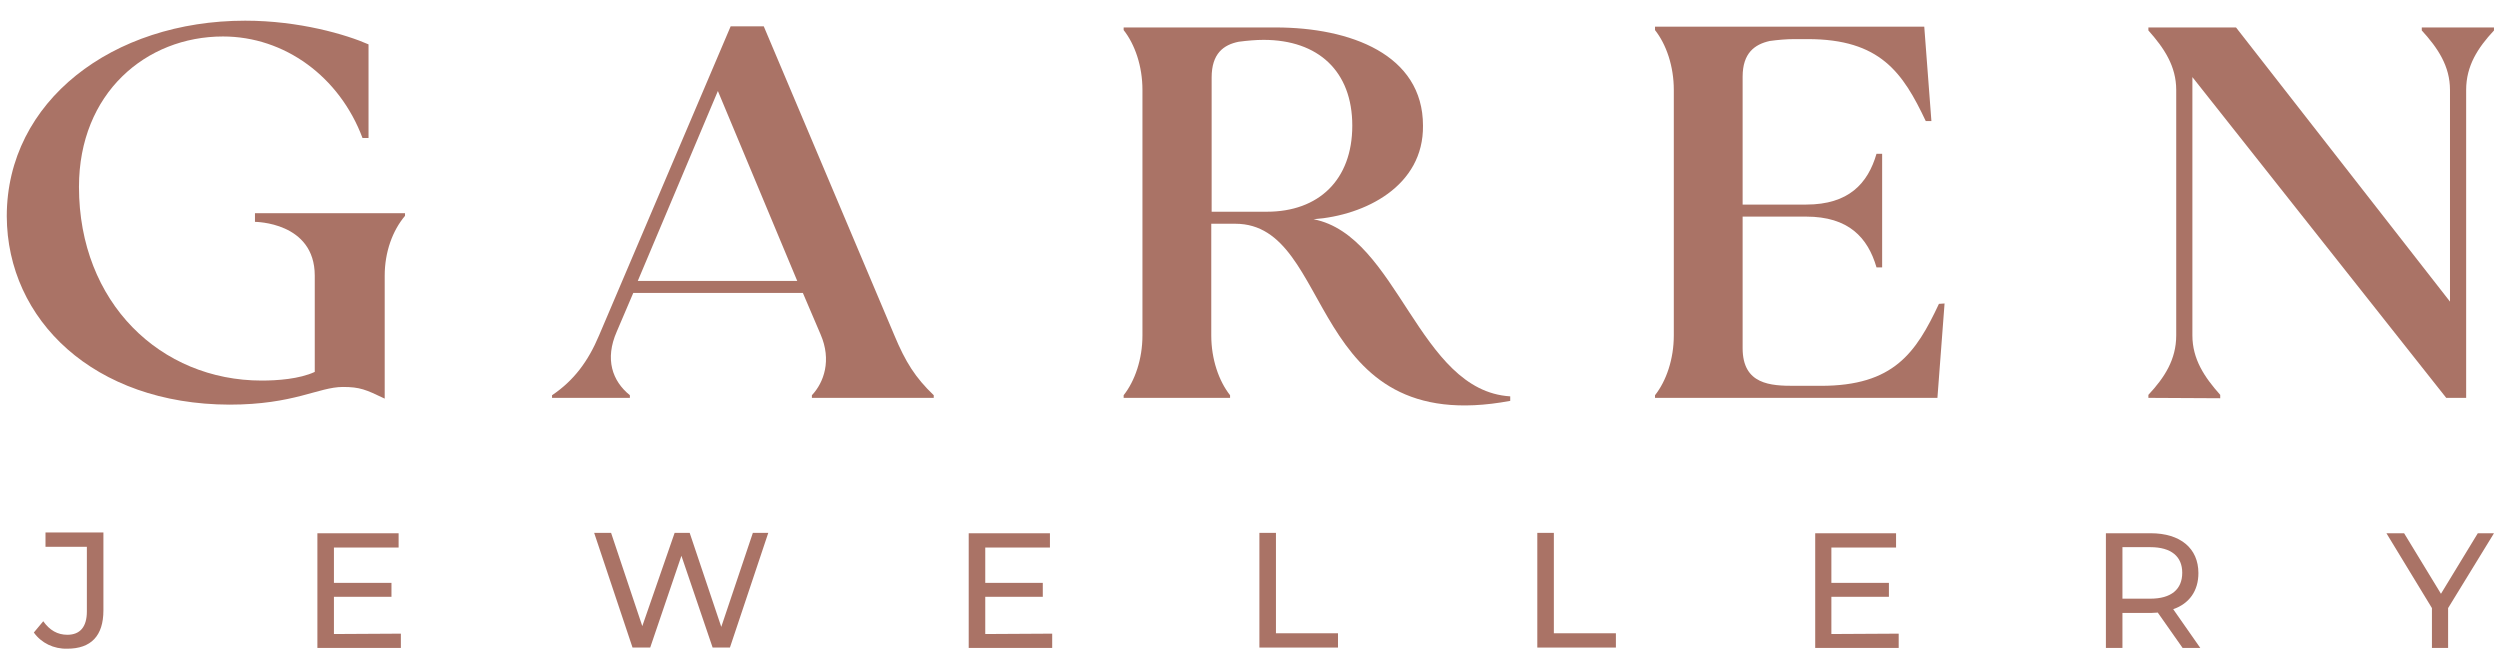
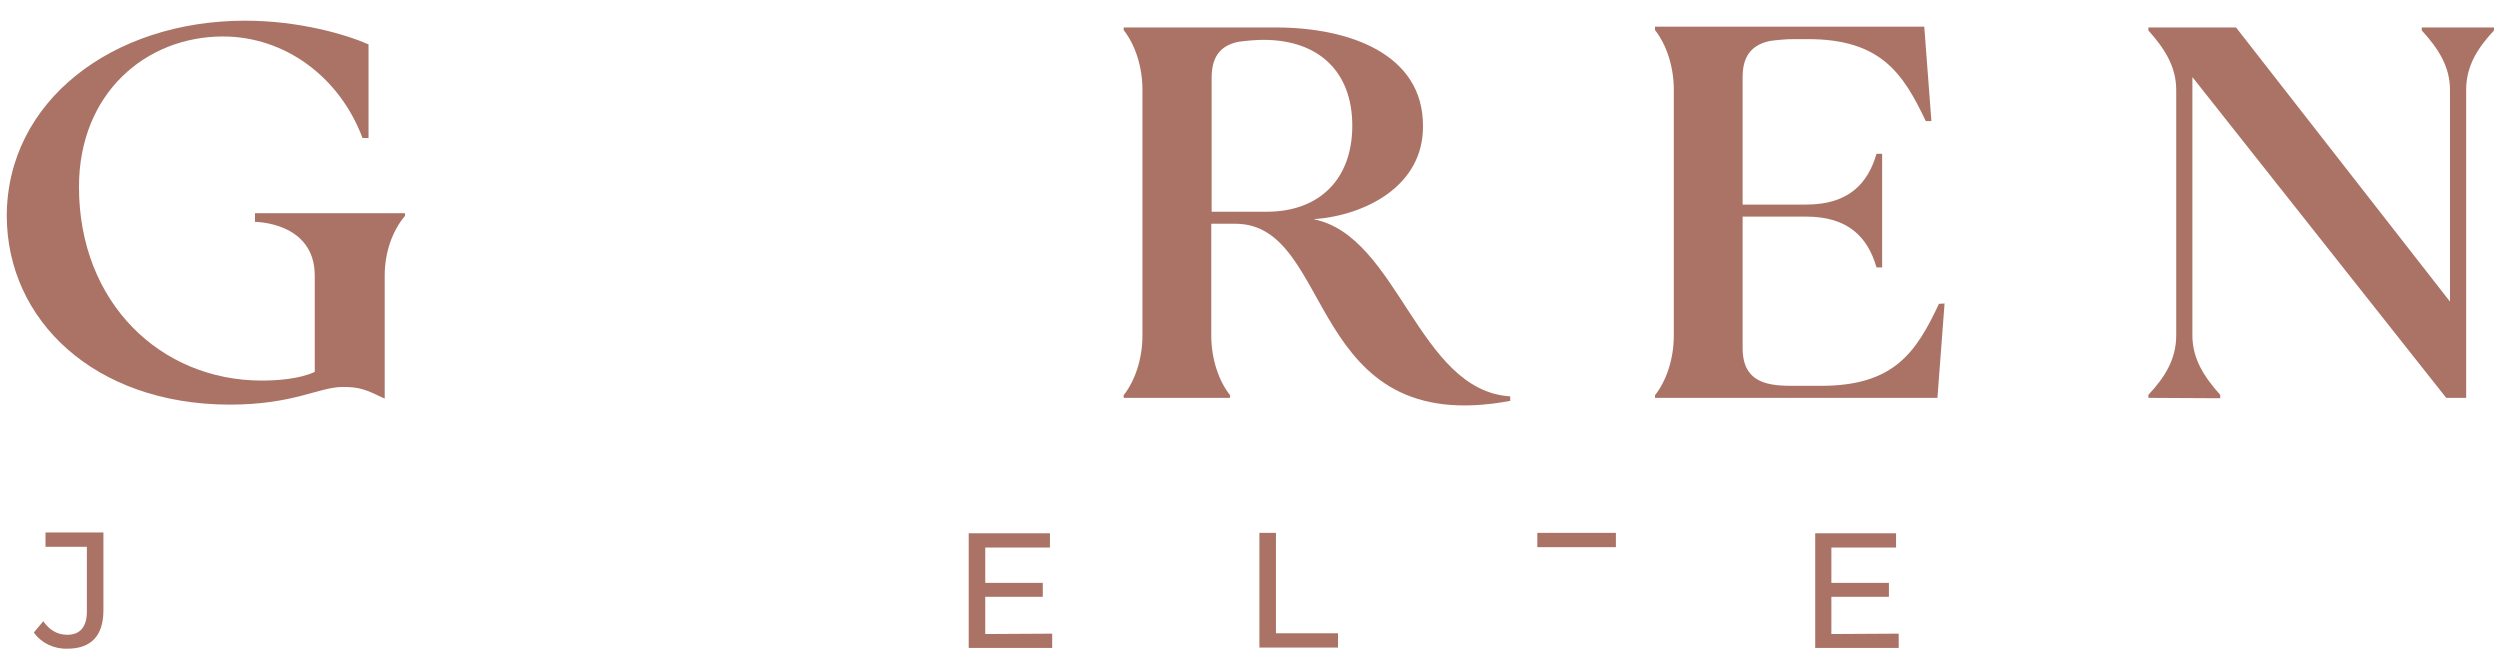
<svg xmlns="http://www.w3.org/2000/svg" version="1.1" id="Layer_1" x="0px" y="0px" viewBox="0 0 664.8 175" style="enable-background:new 0 0 664.8 175;" xml:space="preserve">
  <style type="text/css"> .st0{fill:#AA7366;} </style>
  <g>
    <g>
      <path class="st0" d="M1.8,57.5c0-30.6,28.1-52,63.4-52c14.4,0,26.9,3.7,32.8,6.3v24.9h-1.6c-6.1-16.3-20.7-27-37.1-27 c-20.5,0-38.3,15.1-38.3,40c0,30.8,21.7,51.5,48.6,51.5c4.1,0,10-0.4,14.1-2.3V73.3c0-14.3-15.9-14.3-15.9-14.3v-2.3h39.9v0.7 c-3.3,3.9-5.4,9.6-5.4,15.9V106c-5-2.4-6.6-3.1-11.1-3.1c-6.5,0-13,4.7-30.2,4.7C25,107.5,1.9,85.1,1.8,57.5L1.8,57.5z" />
    </g>
    <g>
      <path class="st0" d="M571.3,105.8V105c4.3-4.6,7.4-9.4,7.4-15.8V23.9c0-6.3-3.2-11.1-7.4-15.8V7.3h23.3l56.9,72.9V23.9 c0-6.3-3.2-11.1-7.5-15.8V7.3h19.2v0.8c-4.3,4.6-7.4,9.4-7.4,15.8v81.9h-5.3L583,20.5v68.7c0,6.3,3.2,11.1,7.4,15.8v0.9 L571.3,105.8z" />
    </g>
    <g>
-       <path class="st0" d="M237.8,89.1c3,7.2,5.6,11.3,10.5,16v0.7h-32.4v-0.7c3.2-3.4,5.3-9.3,2.3-16.2l-4.7-11h-45.1l-4.4,10.3 c-3.2,7.3-1.2,13.1,3.5,16.9v0.7h-20.7v-0.7c5.8-3.9,9.6-9,12.5-15.9l35-82.2h8.8L237.8,89.1z M212,74.7l-21.1-50.5l-21.3,50.5 H212z" />
-     </g>
+       </g>
    <g>
      <path class="st0" d="M349.3,58.3c22.5,4.4,27.8,45.6,52.3,47.1v1.2c-54.6,10.2-46.4-47.1-73.1-47.1h-6.4v29.7c0,6.3,2,12.1,5,15.9 v0.7h-28.3v-0.7c3-3.8,5-9.6,5-15.9V23.9c0-6.3-2-12.1-5-15.9V7.3h40.4c19.9,0,39.2,7.2,39.2,26.1C378.6,49.5,363,57.3,349.3,58.3 L349.3,58.3z M322.2,56.3h14.7c13.7,0,22.7-8.4,22.7-22.9c0-14.4-9-22.8-23.6-22.8c-2,0-4.3,0.2-6.6,0.5c-4,0.8-7.2,3.1-7.2,9.5 L322.2,56.3z" />
    </g>
    <g>
      <path class="st0" d="M515.6,80.8c-6.1,13-12,21.8-31.4,21.8h-7c-6.3,0-13.8-0.3-13.8-10v-35h16.9c11.3,0,16.4,5.6,18.7,13.5h1.5 V40.9h-1.5c-2.3,7.9-7.4,13.5-18.7,13.5h-16.9v-34c0-6.3,3.2-8.6,7.2-9.5c2.2-0.3,4.4-0.5,6.6-0.5h3.5c19.3,0,25.3,8.9,31.4,21.8 h1.5l-1.9-25.1h-71.6V8c3,3.8,5,9.6,5,15.9v65.3c0,6.3-2,12.1-5,15.9v0.7h75.1l1.9-25.1L515.6,80.8z" />
    </g>
    <g>
      <path class="st0" d="M9,168.2l2.5-3c1.7,2.4,3.8,3.6,6.4,3.6c3.4,0,5.2-2.1,5.2-6.2v-17.2h-11v-3.8h15.4v20.7 c0,6.8-3.3,10.2-9.6,10.2C14.3,172.6,11,171,9,168.2z" />
    </g>
    <g>
-       <path class="st0" d="M106.6,168.5v3.8H84.4v-30.5h21.6v3.8H88.8v9.4h15.3v3.7H88.8v9.9L106.6,168.5z" />
-     </g>
+       </g>
    <g>
-       <path class="st0" d="M204.3,141.7l-10.2,30.5h-4.6l-8.3-24.4l-8.3,24.4h-4.7L158,141.7h4.5l8.3,24.8l8.6-24.8h4l8.4,25l8.4-25 H204.3z" />
-     </g>
+       </g>
    <g>
      <path class="st0" d="M279.8,168.5v3.8h-22.2v-30.5h21.6v3.8H262v9.4h15.3v3.7H262v9.9L279.8,168.5z" />
    </g>
    <g>
      <path class="st0" d="M334.9,141.7h4.4v26.7h16.5v3.8h-20.9V141.7z" />
    </g>
    <g>
-       <path class="st0" d="M408.8,141.7h4.4v26.7h16.5v3.8h-20.9V141.7z" />
+       <path class="st0" d="M408.8,141.7h4.4h16.5v3.8h-20.9V141.7z" />
    </g>
    <g>
      <path class="st0" d="M504.9,168.5v3.8h-22.2v-30.5h21.5v3.8h-17.2v9.4h15.3v3.7h-15.3v9.9L504.9,168.5z" />
    </g>
    <g>
-       <path class="st0" d="M580.4,172.3l-6.6-9.4c-0.6,0-1.3,0.1-1.9,0.1h-7.5v9.3H560v-30.5h11.9c7.9,0,12.7,4,12.7,10.6 c0,4.7-2.4,8.1-6.7,9.6l7.2,10.3H580.4z M571.8,145.5h-7.4v13.7h7.4c5.6,0,8.5-2.5,8.5-6.9C580.3,148,577.4,145.5,571.8,145.5z" />
-     </g>
+       </g>
    <g>
-       <path class="st0" d="M651,161.7v10.6h-4.3v-10.6l-12.1-19.9h4.7l9.8,16.1l9.8-16.1h4.3L651,161.7z" />
-     </g>
+       </g>
  </g>
</svg>